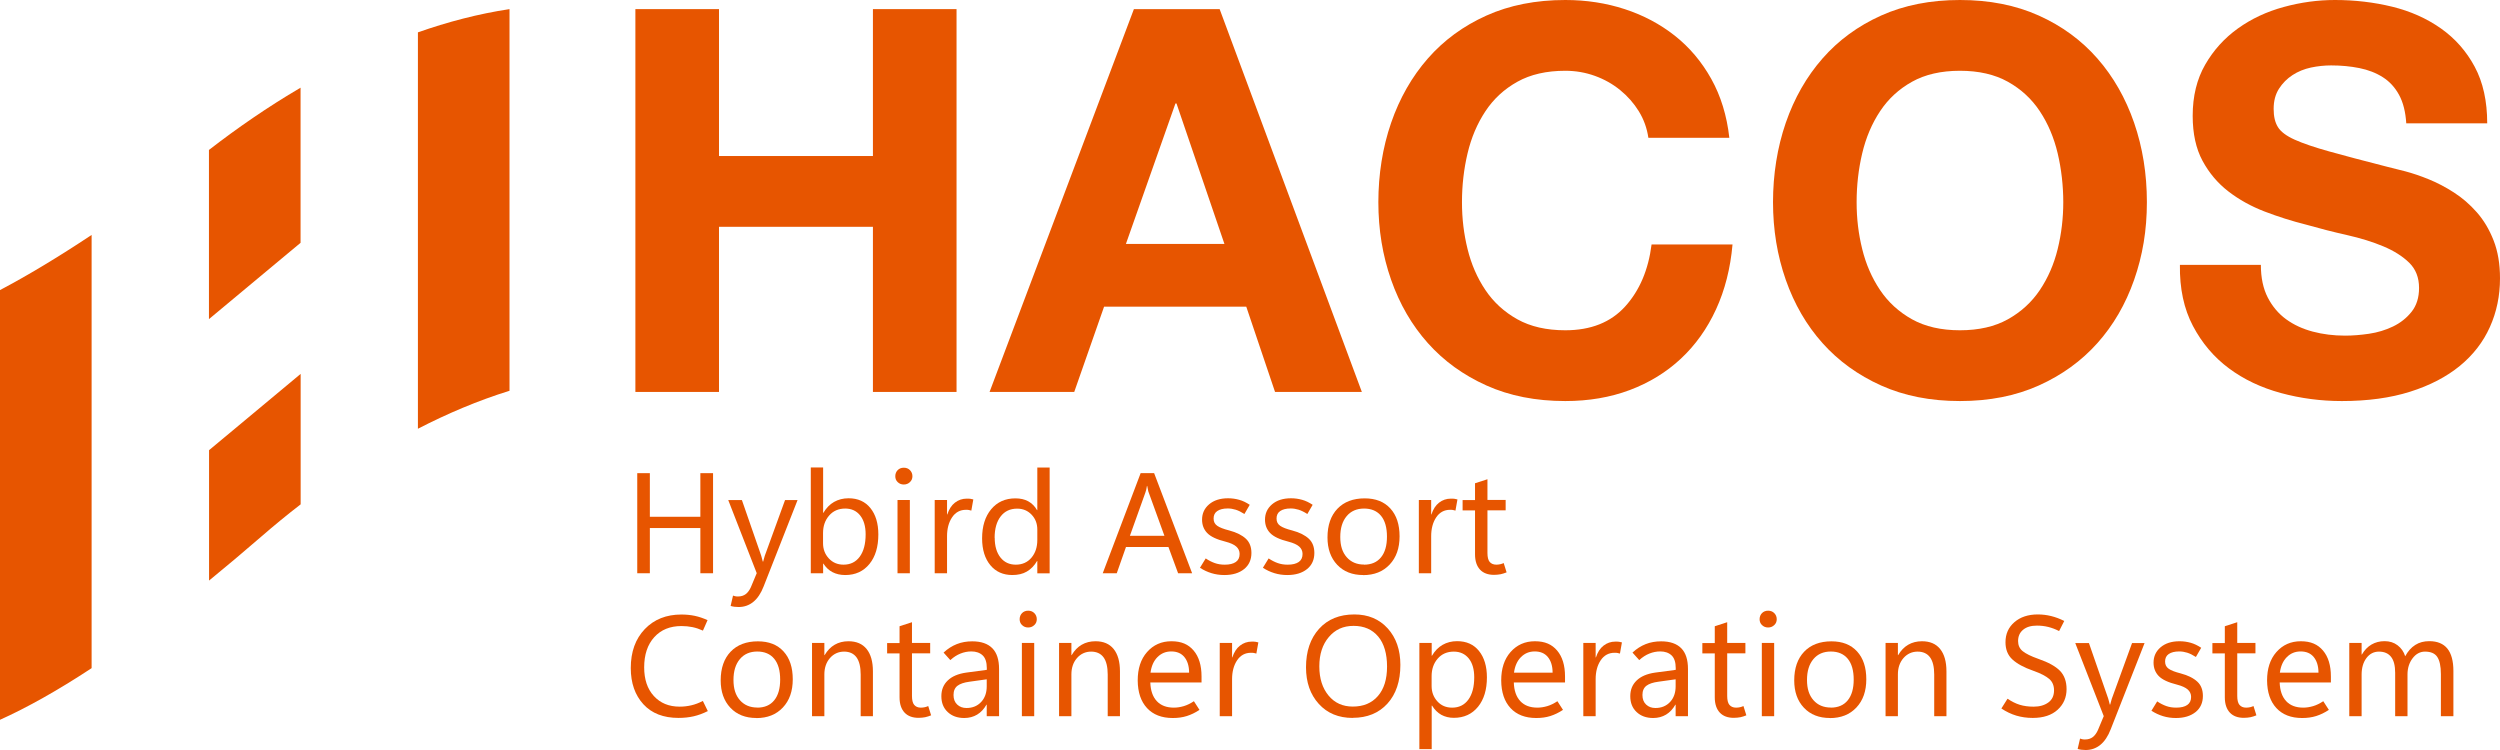
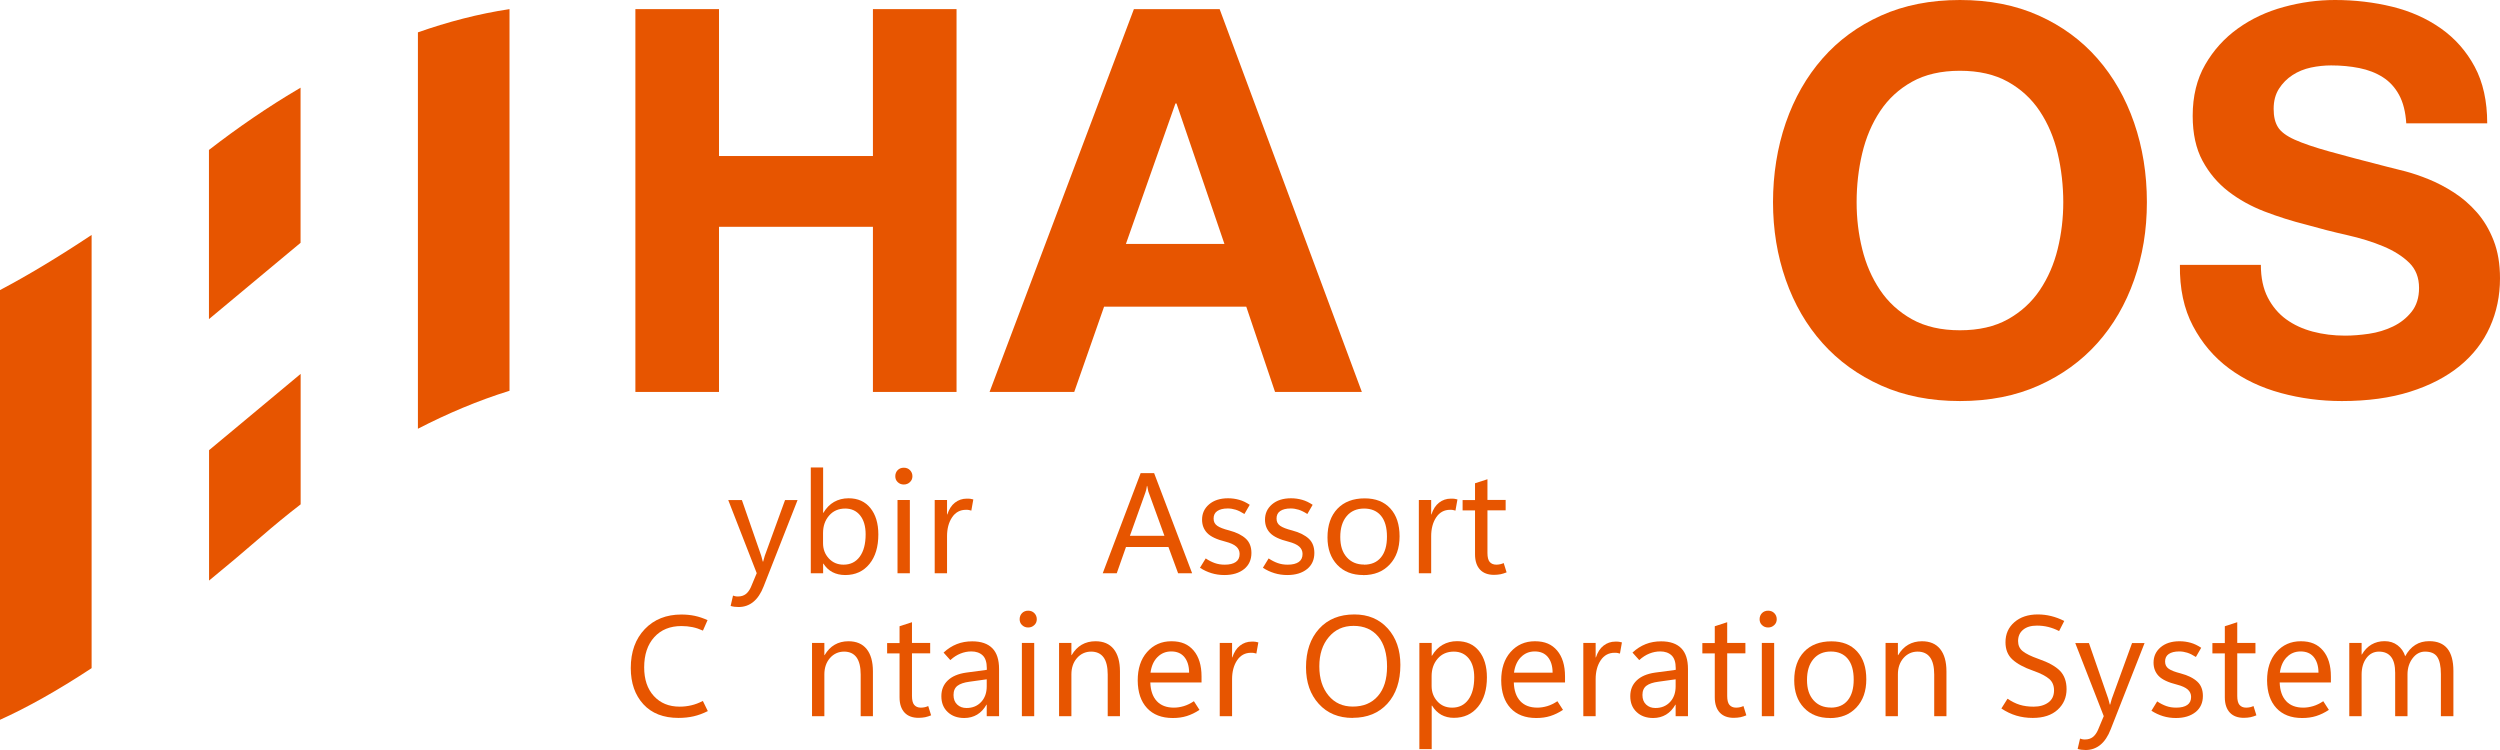
<svg xmlns="http://www.w3.org/2000/svg" width="200" height="60" viewBox="0 0 200 60" fill="none">
  <g clip-path="url(#clip0_126_177)">
    <path d="M0 23.206V57.584C2.152 56.612 4.58 55.261 7.329 53.452V18.795C4.637 20.582 2.208 22.041 0 23.206Z" fill="#E75500" />
    <path d="M33.433 2.588V34.3C35.776 33.092 38.226 32.048 40.761 31.262V0.729C38.262 1.108 35.812 1.752 33.433 2.588Z" fill="#E75500" />
    <path d="M24.045 19.424V7.014C21.403 8.565 18.939 10.274 16.716 11.996V25.529L24.045 19.424Z" fill="#E75500" />
    <path d="M16.724 36.009V46.446C18.073 45.345 19.472 44.166 20.934 42.901C21.922 42.043 22.965 41.185 24.052 40.348V29.911L16.731 36.009H16.724Z" fill="#E75500" />
    <path d="M50.831 0.729H57.52V12.482H69.834V0.729H76.523V31.355H69.834V18.144H57.52V31.355H50.831V0.729Z" fill="#E75500" />
    <path d="M90.712 0.729H97.571L108.948 31.355H102.003L99.702 24.535H88.326L85.939 31.355H79.165L90.712 0.729ZM90.072 19.517H97.955L94.12 8.279H94.035L90.072 19.517Z" fill="#E75500" />
-     <path d="M131.87 11.024C131.757 10.251 131.501 9.544 131.104 8.9C130.706 8.257 130.209 7.692 129.612 7.206C129.016 6.72 128.341 6.341 127.588 6.069C126.836 5.798 126.047 5.662 125.224 5.662C123.718 5.662 122.44 5.955 121.389 6.541C120.338 7.127 119.486 7.914 118.833 8.9C118.179 9.887 117.703 11.009 117.405 12.267C117.107 13.526 116.958 14.827 116.958 16.171C116.958 17.515 117.107 18.708 117.405 19.924C117.703 21.139 118.179 22.233 118.833 23.205C119.486 24.177 120.338 24.956 121.389 25.543C122.44 26.129 123.718 26.422 125.224 26.422C127.269 26.422 128.867 25.786 130.017 24.513C131.167 23.241 131.87 21.589 132.126 19.559H138.602C138.432 21.475 137.992 23.205 137.282 24.749C136.572 26.293 135.634 27.609 134.47 28.695C133.305 29.782 131.941 30.618 130.379 31.205C128.817 31.791 127.098 32.084 125.224 32.084C122.866 32.084 120.764 31.669 118.918 30.84C117.071 30.011 115.509 28.881 114.231 27.451C112.953 26.022 111.973 24.335 111.291 22.39C110.609 20.446 110.268 18.372 110.268 16.171C110.268 13.969 110.609 11.796 111.291 9.822C111.973 7.849 112.953 6.134 114.231 4.675C115.509 3.217 117.071 2.073 118.918 1.244C120.764 0.415 122.866 0 125.224 0C126.9 0 128.483 0.243 129.974 0.729C131.466 1.215 132.801 1.923 133.98 2.852C135.158 3.782 136.131 4.933 136.898 6.305C137.665 7.678 138.148 9.251 138.347 11.024H131.87Z" fill="#E75500" />
    <path d="M142.863 9.822C143.545 7.849 144.525 6.134 145.803 4.675C147.081 3.217 148.644 2.073 150.49 1.244C152.336 0.415 154.438 0 156.796 0C159.154 0 161.255 0.415 163.102 1.244C164.948 2.073 166.51 3.217 167.789 4.675C169.067 6.134 170.047 7.849 170.729 9.822C171.41 11.796 171.751 13.912 171.751 16.171C171.751 18.43 171.41 20.446 170.729 22.39C170.047 24.335 169.067 26.022 167.789 27.451C166.51 28.881 164.948 30.011 163.102 30.84C161.255 31.669 159.154 32.084 156.796 32.084C154.438 32.084 152.336 31.669 150.49 30.84C148.644 30.011 147.081 28.881 145.803 27.451C144.525 26.022 143.545 24.335 142.863 22.39C142.181 20.446 141.841 18.372 141.841 16.171C141.841 13.969 142.181 11.796 142.863 9.822ZM148.977 19.924C149.276 21.139 149.751 22.233 150.405 23.205C151.058 24.177 151.91 24.956 152.961 25.543C154.012 26.129 155.29 26.422 156.796 26.422C158.301 26.422 159.58 26.129 160.631 25.543C161.682 24.956 162.534 24.177 163.187 23.205C163.84 22.233 164.316 21.139 164.614 19.924C164.913 18.708 165.062 17.457 165.062 16.171C165.062 14.884 164.913 13.526 164.614 12.267C164.316 11.009 163.84 9.887 163.187 8.9C162.534 7.914 161.682 7.127 160.631 6.541C159.58 5.955 158.301 5.662 156.796 5.662C155.29 5.662 154.012 5.955 152.961 6.541C151.91 7.127 151.058 7.914 150.405 8.9C149.751 9.887 149.276 11.009 148.977 12.267C148.679 13.526 148.53 14.827 148.53 16.171C148.53 17.515 148.679 18.708 148.977 19.924Z" fill="#E75500" />
    <path d="M180.869 21.189C180.869 22.218 181.054 23.091 181.423 23.806C181.792 24.52 182.282 25.099 182.893 25.543C183.504 25.986 184.214 26.315 185.023 26.529C185.833 26.744 186.692 26.851 187.601 26.851C188.198 26.851 188.837 26.801 189.519 26.701C190.2 26.601 190.839 26.408 191.436 26.122C192.032 25.836 192.529 25.443 192.927 24.942C193.325 24.442 193.524 23.806 193.524 23.034C193.524 22.204 193.261 21.532 192.735 21.017C192.21 20.503 191.521 20.067 190.669 19.709C189.817 19.352 188.851 19.052 187.772 18.808C186.692 18.566 185.599 18.287 184.491 17.972C183.355 17.686 182.247 17.336 181.167 16.921C180.088 16.507 179.122 15.97 178.27 15.313C177.418 14.655 176.729 13.84 176.204 12.868C175.678 11.896 175.415 10.695 175.415 9.265C175.415 7.692 175.749 6.327 176.417 5.169C177.084 4.01 177.958 3.045 179.037 2.273C180.116 1.501 181.338 0.929 182.701 0.558C184.065 0.186 185.428 0 186.792 0C188.382 0 189.909 0.179 191.372 0.536C192.835 0.894 194.134 1.473 195.271 2.273C196.407 3.074 197.309 4.096 197.976 5.34C198.644 6.584 198.977 8.092 198.977 9.865H192.501C192.444 8.95 192.253 8.193 191.926 7.592C191.599 6.992 191.166 6.52 190.626 6.177C190.087 5.833 189.462 5.59 188.752 5.447C188.041 5.304 187.289 5.233 186.493 5.233C185.954 5.233 185.414 5.29 184.874 5.404C184.335 5.519 183.845 5.719 183.404 6.005C182.964 6.291 182.602 6.656 182.318 7.099C182.034 7.542 181.892 8.078 181.892 8.707C181.892 9.336 182.005 9.794 182.233 10.166C182.46 10.537 182.907 10.873 183.575 11.174C184.242 11.474 185.165 11.788 186.344 12.117C187.523 12.446 189.064 12.854 190.967 13.34C191.336 13.425 191.819 13.547 192.416 13.704C193.012 13.862 193.644 14.076 194.312 14.348C194.979 14.619 195.647 14.97 196.314 15.399C196.982 15.828 197.593 16.357 198.147 16.986C198.7 17.615 199.148 18.365 199.489 19.238C199.83 20.11 200 21.118 200 22.261C200 23.663 199.73 24.964 199.19 26.165C198.651 27.366 197.848 28.402 196.783 29.274C195.718 30.146 194.397 30.833 192.821 31.333C191.244 31.834 189.419 32.084 187.346 32.084C185.67 32.084 184.043 31.869 182.467 31.441C180.891 31.012 179.506 30.354 178.313 29.467C177.12 28.581 176.161 27.451 175.437 26.079C174.712 24.706 174.364 23.076 174.393 21.189H180.869Z" fill="#E75500" />
-     <path d="M57.044 45.86H56.029V42.243H51.988V45.86H50.98V37.853H51.988V41.342H56.029V37.853H57.044V45.86Z" fill="#E75500" />
    <path d="M63.805 40.005L61.092 46.911C60.879 47.461 60.602 47.876 60.268 48.147C59.935 48.419 59.544 48.562 59.09 48.562C58.969 48.562 58.855 48.555 58.749 48.541C58.642 48.526 58.543 48.505 58.45 48.476L58.642 47.647C58.713 47.676 58.784 47.69 58.848 47.704C58.912 47.718 58.976 47.718 59.047 47.718C59.288 47.718 59.494 47.654 59.665 47.525C59.828 47.397 59.963 47.211 60.07 46.975L60.538 45.853L58.259 40.005H59.352L60.893 44.444C60.907 44.48 60.922 44.537 60.943 44.623C60.964 44.709 60.986 44.802 61.021 44.923H61.057C61.071 44.873 61.085 44.809 61.106 44.73C61.128 44.652 61.149 44.566 61.184 44.459L62.804 40.005H63.819H63.805Z" fill="#E75500" />
    <path d="M65.871 45.088H65.85V45.86H64.863V37.395H65.85V41.027H65.871C66.099 40.641 66.383 40.348 66.724 40.155C67.064 39.962 67.448 39.862 67.888 39.862C68.634 39.862 69.216 40.126 69.635 40.648C70.054 41.17 70.267 41.871 70.267 42.757C70.267 43.744 70.033 44.53 69.557 45.116C69.081 45.702 68.435 46.003 67.618 46.003C67.235 46.003 66.894 45.924 66.603 45.774C66.312 45.624 66.07 45.395 65.871 45.088ZM65.843 42.657V43.451C65.843 43.937 65.999 44.344 66.305 44.673C66.61 45.002 67 45.173 67.483 45.173C68.037 45.173 68.47 44.959 68.783 44.53C69.095 44.101 69.251 43.508 69.251 42.743C69.251 42.099 69.102 41.599 68.811 41.234C68.52 40.87 68.122 40.684 67.618 40.684C67.086 40.684 66.653 40.87 66.326 41.249C65.999 41.628 65.843 42.092 65.843 42.65V42.657Z" fill="#E75500" />
    <path d="M72.305 38.761C72.106 38.761 71.95 38.697 71.815 38.568C71.68 38.439 71.623 38.282 71.623 38.096C71.623 37.91 71.687 37.739 71.815 37.61C71.943 37.481 72.106 37.417 72.305 37.417C72.504 37.417 72.667 37.481 72.795 37.61C72.923 37.739 72.994 37.903 72.994 38.096C72.994 38.289 72.93 38.439 72.795 38.568C72.66 38.697 72.497 38.761 72.305 38.761ZM72.788 45.86H71.801V39.998H72.788V45.86Z" fill="#E75500" />
    <path d="M77.709 40.849C77.638 40.827 77.567 40.813 77.503 40.798C77.439 40.784 77.361 40.784 77.276 40.784C76.807 40.784 76.438 40.984 76.168 41.385C75.898 41.785 75.763 42.293 75.763 42.9V45.86H74.776V39.998H75.763V41.156H75.785C75.92 40.741 76.118 40.427 76.395 40.212C76.672 39.998 76.985 39.891 77.34 39.891C77.454 39.891 77.553 39.891 77.638 39.905C77.723 39.919 77.801 39.934 77.865 39.955L77.709 40.834V40.849Z" fill="#E75500" />
-     <path d="M82.964 44.88C82.751 45.252 82.474 45.531 82.147 45.724C81.821 45.917 81.43 46.002 80.983 46.002C80.251 46.002 79.662 45.738 79.229 45.216C78.796 44.694 78.568 43.979 78.568 43.071C78.568 42.099 78.81 41.32 79.293 40.741C79.776 40.162 80.422 39.869 81.231 39.869C81.629 39.869 81.977 39.947 82.261 40.105C82.545 40.262 82.787 40.498 82.964 40.812H82.985V37.402H83.972V45.867H82.985V44.88H82.964ZM79.577 43.021C79.577 43.693 79.733 44.215 80.038 44.601C80.344 44.987 80.756 45.173 81.267 45.173C81.778 45.173 82.204 44.987 82.517 44.615C82.829 44.244 82.985 43.772 82.985 43.2V42.364C82.985 41.892 82.836 41.499 82.531 41.177C82.225 40.855 81.842 40.691 81.373 40.691C80.812 40.691 80.372 40.898 80.053 41.313C79.733 41.727 79.57 42.299 79.57 43.021H79.577Z" fill="#E75500" />
    <path d="M88.219 45.86L91.251 37.853H92.331L95.37 45.86H94.248L93.474 43.758H90.079L89.341 45.86H88.219ZM90.392 42.865H93.154L91.904 39.419C91.876 39.362 91.855 39.283 91.841 39.197C91.826 39.112 91.805 39.005 91.777 38.876H91.755C91.734 38.99 91.72 39.09 91.699 39.176C91.677 39.262 91.656 39.34 91.628 39.412L90.392 42.865Z" fill="#E75500" />
    <path d="M95.995 45.424L96.457 44.673C96.698 44.838 96.939 44.959 97.181 45.045C97.422 45.131 97.685 45.174 97.976 45.174C98.367 45.174 98.658 45.102 98.864 44.959C99.07 44.816 99.169 44.602 99.169 44.316C99.169 44.08 99.077 43.88 98.899 43.723C98.722 43.565 98.438 43.437 98.054 43.337C97.33 43.158 96.84 42.922 96.57 42.636C96.3 42.35 96.165 42 96.165 41.571C96.165 41.078 96.35 40.67 96.726 40.348C97.103 40.027 97.607 39.862 98.246 39.862C98.558 39.862 98.85 39.905 99.134 39.984C99.418 40.062 99.695 40.198 99.979 40.384L99.553 41.12C99.297 40.956 99.063 40.842 98.857 40.777C98.651 40.713 98.438 40.677 98.225 40.677C97.855 40.677 97.579 40.749 97.38 40.885C97.181 41.02 97.088 41.221 97.088 41.485C97.088 41.75 97.188 41.928 97.38 42.064C97.571 42.2 97.891 42.322 98.338 42.436C98.935 42.593 99.375 42.822 99.673 43.101C99.972 43.38 100.114 43.766 100.114 44.237C100.114 44.773 99.922 45.21 99.531 45.524C99.141 45.839 98.615 46.003 97.955 46.003C97.593 46.003 97.245 45.953 96.918 45.853C96.591 45.753 96.286 45.61 96.002 45.424H95.995Z" fill="#E75500" />
    <path d="M101.03 45.424L101.491 44.673C101.733 44.838 101.974 44.959 102.216 45.045C102.457 45.131 102.72 45.174 103.011 45.174C103.401 45.174 103.693 45.102 103.899 44.959C104.105 44.816 104.204 44.602 104.204 44.316C104.204 44.08 104.112 43.88 103.934 43.723C103.757 43.565 103.473 43.437 103.089 43.337C102.365 43.158 101.875 42.922 101.605 42.636C101.335 42.35 101.2 42 101.2 41.571C101.2 41.078 101.385 40.67 101.761 40.348C102.137 40.027 102.642 39.862 103.281 39.862C103.593 39.862 103.884 39.905 104.168 39.984C104.452 40.062 104.729 40.198 105.013 40.384L104.587 41.12C104.332 40.956 104.097 40.842 103.891 40.777C103.686 40.713 103.473 40.677 103.259 40.677C102.89 40.677 102.613 40.749 102.414 40.885C102.216 41.02 102.123 41.221 102.123 41.485C102.123 41.75 102.223 41.928 102.414 42.064C102.606 42.2 102.926 42.322 103.373 42.436C103.97 42.593 104.41 42.822 104.708 43.101C105.006 43.38 105.148 43.766 105.148 44.237C105.148 44.773 104.957 45.21 104.566 45.524C104.176 45.839 103.65 46.003 102.99 46.003C102.627 46.003 102.28 45.953 101.953 45.853C101.626 45.753 101.321 45.61 101.037 45.424H101.03Z" fill="#E75500" />
    <path d="M109.054 46.003C108.188 46.003 107.492 45.731 106.973 45.181C106.455 44.63 106.199 43.901 106.199 42.993C106.199 42.014 106.469 41.249 106.995 40.698C107.52 40.148 108.252 39.869 109.175 39.869C110.048 39.869 110.73 40.134 111.227 40.677C111.724 41.22 111.966 41.964 111.966 42.907C111.966 43.851 111.703 44.602 111.17 45.166C110.638 45.731 109.935 46.01 109.047 46.01L109.054 46.003ZM109.118 45.174C109.707 45.174 110.162 44.98 110.481 44.587C110.801 44.194 110.957 43.644 110.957 42.929C110.957 42.214 110.801 41.649 110.481 41.263C110.162 40.877 109.707 40.684 109.125 40.684C108.543 40.684 108.074 40.884 107.733 41.292C107.392 41.699 107.222 42.25 107.222 42.957C107.222 43.665 107.392 44.187 107.74 44.58C108.088 44.973 108.55 45.166 109.132 45.166L109.118 45.174Z" fill="#E75500" />
    <path d="M116.439 40.849C116.368 40.827 116.297 40.813 116.233 40.798C116.17 40.784 116.091 40.784 116.006 40.784C115.538 40.784 115.168 40.984 114.898 41.385C114.629 41.785 114.494 42.293 114.494 42.9V45.86H113.507V39.998H114.494V41.156H114.515C114.65 40.741 114.849 40.427 115.126 40.212C115.403 39.998 115.715 39.891 116.07 39.891C116.184 39.891 116.283 39.891 116.368 39.905C116.454 39.919 116.532 39.934 116.596 39.955L116.439 40.834V40.849Z" fill="#E75500" />
    <path d="M120.53 45.788C120.374 45.852 120.21 45.902 120.054 45.938C119.898 45.967 119.72 45.988 119.521 45.988C119.046 45.988 118.669 45.852 118.406 45.574C118.144 45.295 118.002 44.887 118.002 44.351V40.834H117.008V40.005H118.002V38.661L118.996 38.339V39.997H120.452V40.827H118.996V44.237C118.996 44.566 119.053 44.809 119.173 44.952C119.294 45.094 119.472 45.173 119.706 45.173C119.82 45.173 119.926 45.159 120.026 45.137C120.125 45.116 120.217 45.08 120.295 45.044L120.53 45.795V45.788Z" fill="#E75500" />
    <path d="M56.618 56.89C56.235 57.083 55.858 57.219 55.489 57.305C55.12 57.39 54.715 57.433 54.282 57.433C53.075 57.433 52.138 57.069 51.47 56.34C50.802 55.61 50.462 54.645 50.462 53.444C50.462 52.143 50.838 51.107 51.584 50.327C52.329 49.548 53.309 49.162 54.509 49.162C54.893 49.162 55.255 49.198 55.589 49.269C55.922 49.341 56.263 49.455 56.604 49.612L56.235 50.449C55.951 50.32 55.674 50.227 55.397 50.17C55.12 50.113 54.829 50.084 54.516 50.084C53.607 50.084 52.883 50.377 52.343 50.971C51.804 51.564 51.534 52.372 51.534 53.387C51.534 54.352 51.789 55.117 52.308 55.682C52.826 56.247 53.508 56.532 54.374 56.532C54.687 56.532 54.999 56.497 55.305 56.425C55.61 56.354 55.915 56.239 56.228 56.075L56.633 56.904L56.618 56.89Z" fill="#E75500" />
-     <path d="M60.51 57.44C59.644 57.44 58.948 57.169 58.429 56.618C57.911 56.068 57.655 55.339 57.655 54.431C57.655 53.451 57.925 52.686 58.45 52.136C58.976 51.585 59.707 51.307 60.631 51.307C61.504 51.307 62.186 51.571 62.683 52.114C63.18 52.658 63.421 53.401 63.421 54.345C63.421 55.288 63.159 56.039 62.626 56.604C62.093 57.169 61.39 57.447 60.503 57.447L60.51 57.44ZM60.574 56.611C61.163 56.611 61.618 56.418 61.937 56.025C62.257 55.632 62.413 55.081 62.413 54.366C62.413 53.651 62.257 53.087 61.937 52.701C61.618 52.315 61.163 52.122 60.581 52.122C59.999 52.122 59.53 52.322 59.189 52.729C58.848 53.137 58.678 53.687 58.678 54.395C58.678 55.103 58.848 55.624 59.196 56.018C59.544 56.411 60.006 56.604 60.588 56.604L60.574 56.611Z" fill="#E75500" />
    <path d="M69.841 57.298H68.854V53.959C68.854 53.352 68.74 52.887 68.52 52.587C68.3 52.286 67.966 52.129 67.526 52.129C67.086 52.129 66.695 52.301 66.397 52.644C66.099 52.987 65.949 53.423 65.949 53.952V57.298H64.962V51.436H65.949V52.408H65.971C66.191 52.036 66.454 51.764 66.773 51.579C67.093 51.393 67.462 51.3 67.874 51.3C68.513 51.3 68.996 51.507 69.33 51.922C69.663 52.336 69.834 52.93 69.834 53.716V57.305L69.841 57.298Z" fill="#E75500" />
    <path d="M74.492 57.226C74.336 57.291 74.173 57.341 74.016 57.377C73.86 57.405 73.683 57.427 73.484 57.427C73.008 57.427 72.632 57.291 72.369 57.012C72.106 56.733 71.964 56.326 71.964 55.789V52.272H70.97V51.443H71.964V50.099L72.958 49.777V51.436H74.414V52.265H72.958V55.675C72.958 56.004 73.015 56.247 73.136 56.39C73.257 56.533 73.434 56.612 73.668 56.612C73.782 56.612 73.889 56.597 73.988 56.576C74.088 56.554 74.18 56.519 74.258 56.483L74.492 57.234V57.226Z" fill="#E75500" />
    <path d="M79.918 57.297H78.938V56.375H78.916C78.718 56.725 78.469 56.99 78.171 57.169C77.873 57.347 77.532 57.44 77.141 57.44C76.594 57.44 76.154 57.283 75.813 56.961C75.472 56.64 75.309 56.218 75.309 55.696C75.309 55.174 75.479 54.767 75.82 54.438C76.161 54.109 76.651 53.902 77.29 53.809L78.945 53.587V53.451C78.945 52.98 78.831 52.636 78.611 52.429C78.391 52.222 78.085 52.114 77.709 52.114C77.411 52.114 77.12 52.172 76.836 52.286C76.552 52.4 76.282 52.572 76.026 52.808L75.486 52.207C75.813 51.9 76.168 51.678 76.544 51.528C76.921 51.378 77.333 51.307 77.78 51.307C78.49 51.307 79.023 51.492 79.385 51.857C79.747 52.222 79.925 52.779 79.925 53.516V57.304L79.918 57.297ZM78.938 54.91V54.345L77.553 54.538C77.127 54.595 76.807 54.702 76.601 54.86C76.395 55.017 76.282 55.26 76.282 55.596C76.282 55.932 76.381 56.182 76.58 56.368C76.779 56.554 77.027 56.64 77.319 56.64C77.808 56.64 78.199 56.475 78.497 56.154C78.796 55.832 78.938 55.41 78.938 54.91Z" fill="#E75500" />
    <path d="M82.254 50.199C82.055 50.199 81.899 50.135 81.764 50.006C81.629 49.878 81.572 49.721 81.572 49.535C81.572 49.349 81.636 49.177 81.764 49.048C81.892 48.92 82.055 48.855 82.254 48.855C82.453 48.855 82.616 48.92 82.744 49.048C82.872 49.177 82.943 49.342 82.943 49.535C82.943 49.728 82.879 49.878 82.744 50.006C82.609 50.135 82.446 50.199 82.254 50.199ZM82.737 57.298H81.75V51.436H82.737V57.298Z" fill="#E75500" />
    <path d="M89.604 57.298H88.617V53.959C88.617 53.352 88.503 52.887 88.283 52.587C88.063 52.286 87.729 52.129 87.289 52.129C86.849 52.129 86.458 52.301 86.16 52.644C85.861 52.987 85.712 53.423 85.712 53.952V57.298H84.725V51.436H85.712V52.408H85.734C85.954 52.036 86.216 51.764 86.536 51.579C86.856 51.393 87.225 51.3 87.637 51.3C88.276 51.3 88.759 51.507 89.093 51.922C89.426 52.336 89.597 52.93 89.597 53.716V57.305L89.604 57.298Z" fill="#E75500" />
    <path d="M96.123 54.595H92.025C92.047 55.246 92.217 55.739 92.544 56.09C92.87 56.44 93.325 56.611 93.914 56.611C94.17 56.611 94.433 56.569 94.702 56.49C94.972 56.411 95.242 56.275 95.512 56.097L95.959 56.79C95.626 57.012 95.285 57.176 94.944 57.283C94.603 57.391 94.234 57.441 93.822 57.441C92.941 57.441 92.252 57.176 91.763 56.647C91.272 56.118 91.024 55.382 91.017 54.438C91.017 53.495 91.258 52.737 91.763 52.165C92.267 51.593 92.913 51.3 93.715 51.3C94.518 51.3 95.072 51.55 95.491 52.043C95.91 52.537 96.123 53.23 96.123 54.116V54.588V54.595ZM95.129 53.816C95.129 53.28 94.994 52.858 94.745 52.558C94.496 52.258 94.141 52.115 93.701 52.115C93.261 52.115 92.899 52.265 92.593 52.572C92.288 52.88 92.111 53.294 92.04 53.816H95.129Z" fill="#E75500" />
    <path d="M100.511 52.286C100.44 52.265 100.369 52.25 100.305 52.236C100.241 52.222 100.163 52.222 100.078 52.222C99.609 52.222 99.24 52.422 98.97 52.822C98.701 53.223 98.566 53.73 98.566 54.338V57.297H97.579V51.435H98.566V52.593H98.587C98.722 52.179 98.921 51.864 99.198 51.65C99.475 51.435 99.787 51.328 100.142 51.328C100.256 51.328 100.355 51.328 100.44 51.342C100.525 51.357 100.604 51.371 100.668 51.392L100.511 52.272V52.286Z" fill="#E75500" />
    <path d="M108.216 57.434C107.087 57.434 106.185 57.062 105.503 56.311C104.822 55.561 104.481 54.588 104.481 53.387C104.481 52.101 104.829 51.078 105.525 50.306C106.221 49.534 107.165 49.155 108.351 49.155C109.452 49.155 110.339 49.527 111.014 50.27C111.689 51.014 112.03 51.993 112.03 53.194C112.03 54.495 111.682 55.532 110.993 56.29C110.304 57.048 109.374 57.426 108.223 57.426L108.216 57.434ZM108.223 56.526C109.075 56.526 109.743 56.247 110.233 55.682C110.723 55.117 110.964 54.338 110.964 53.323C110.964 52.308 110.73 51.486 110.254 50.921C109.778 50.356 109.125 50.07 108.287 50.07C107.449 50.07 106.81 50.371 106.306 50.964C105.802 51.557 105.546 52.337 105.546 53.309C105.546 54.281 105.795 55.053 106.285 55.646C106.775 56.24 107.428 56.526 108.223 56.526Z" fill="#E75500" />
    <path d="M114.558 56.454H114.536V59.929H113.549V51.436H114.536V52.458H114.558C114.785 52.072 115.069 51.779 115.41 51.586C115.751 51.393 116.134 51.293 116.567 51.293C117.32 51.293 117.902 51.557 118.321 52.079C118.74 52.601 118.953 53.309 118.953 54.188C118.953 55.168 118.719 55.954 118.243 56.54C117.767 57.126 117.121 57.427 116.305 57.427C115.928 57.427 115.594 57.341 115.303 57.184C115.012 57.019 114.764 56.776 114.565 56.447L114.558 56.454ZM114.529 54.102V54.882C114.529 55.368 114.685 55.775 114.991 56.111C115.296 56.447 115.687 56.612 116.17 56.612C116.723 56.612 117.157 56.397 117.469 55.968C117.782 55.539 117.938 54.946 117.938 54.181C117.938 53.538 117.789 53.03 117.498 52.673C117.206 52.315 116.809 52.129 116.305 52.129C115.772 52.129 115.339 52.315 115.012 52.694C114.685 53.073 114.529 53.538 114.529 54.102Z" fill="#E75500" />
    <path d="M125.202 54.595H121.105C121.126 55.246 121.297 55.739 121.623 56.09C121.95 56.44 122.404 56.611 122.994 56.611C123.25 56.611 123.512 56.569 123.782 56.49C124.052 56.411 124.322 56.275 124.592 56.097L125.039 56.79C124.705 57.012 124.364 57.176 124.024 57.283C123.683 57.391 123.313 57.441 122.902 57.441C122.021 57.441 121.332 57.176 120.842 56.647C120.352 56.118 120.104 55.382 120.097 54.438C120.097 53.495 120.338 52.737 120.842 52.165C121.346 51.593 121.993 51.3 122.795 51.3C123.597 51.3 124.151 51.55 124.57 52.043C124.989 52.537 125.202 53.23 125.202 54.116V54.588V54.595ZM124.208 53.816C124.208 53.28 124.073 52.858 123.825 52.558C123.576 52.258 123.221 52.115 122.781 52.115C122.341 52.115 121.978 52.265 121.673 52.572C121.368 52.88 121.19 53.294 121.119 53.816H124.208Z" fill="#E75500" />
    <path d="M129.598 52.286C129.527 52.265 129.456 52.25 129.392 52.236C129.328 52.222 129.25 52.222 129.165 52.222C128.696 52.222 128.327 52.422 128.057 52.822C127.787 53.223 127.652 53.73 127.652 54.338V57.297H126.665V51.435H127.652V52.593H127.674C127.809 52.179 128.007 51.864 128.284 51.65C128.561 51.435 128.874 51.328 129.229 51.328C129.342 51.328 129.442 51.328 129.527 51.342C129.612 51.357 129.69 51.371 129.754 51.392L129.598 52.272V52.286Z" fill="#E75500" />
    <path d="M135.031 57.297H134.051V56.375H134.029C133.83 56.725 133.582 56.99 133.284 57.169C132.985 57.347 132.645 57.44 132.254 57.44C131.707 57.44 131.267 57.283 130.926 56.961C130.585 56.64 130.422 56.218 130.422 55.696C130.422 55.174 130.592 54.767 130.933 54.438C131.274 54.109 131.764 53.902 132.403 53.809L134.058 53.587V53.451C134.058 52.98 133.944 52.636 133.724 52.429C133.504 52.222 133.198 52.114 132.822 52.114C132.524 52.114 132.233 52.172 131.949 52.286C131.665 52.4 131.395 52.572 131.139 52.808L130.599 52.207C130.926 51.9 131.281 51.678 131.657 51.528C132.034 51.378 132.446 51.307 132.893 51.307C133.603 51.307 134.136 51.492 134.498 51.857C134.86 52.222 135.038 52.779 135.038 53.516V57.304L135.031 57.297ZM134.051 54.91V54.345L132.666 54.538C132.24 54.595 131.92 54.702 131.714 54.86C131.508 55.017 131.395 55.26 131.395 55.596C131.395 55.932 131.494 56.182 131.693 56.368C131.892 56.554 132.14 56.64 132.431 56.64C132.921 56.64 133.312 56.475 133.61 56.154C133.909 55.832 134.051 55.41 134.051 54.91Z" fill="#E75500" />
    <path d="M139.71 57.226C139.554 57.291 139.391 57.341 139.234 57.377C139.078 57.405 138.901 57.427 138.702 57.427C138.226 57.427 137.85 57.291 137.587 57.012C137.324 56.733 137.182 56.326 137.182 55.789V52.272H136.188V51.443H137.182V50.099L138.176 49.777V51.436H139.632V52.265H138.176V55.675C138.176 56.004 138.233 56.247 138.354 56.39C138.475 56.533 138.652 56.612 138.887 56.612C139 56.612 139.107 56.597 139.206 56.576C139.306 56.554 139.398 56.519 139.476 56.483L139.71 57.234V57.226Z" fill="#E75500" />
-     <path d="M141.45 50.199C141.251 50.199 141.095 50.135 140.96 50.006C140.825 49.878 140.768 49.721 140.768 49.535C140.768 49.349 140.832 49.177 140.96 49.048C141.088 48.92 141.251 48.855 141.45 48.855C141.649 48.855 141.812 48.92 141.94 49.048C142.068 49.177 142.139 49.342 142.139 49.535C142.139 49.728 142.075 49.878 141.94 50.006C141.805 50.135 141.642 50.199 141.45 50.199ZM141.933 57.298H140.946V51.436H141.933V57.298Z" fill="#E75500" />
+     <path d="M141.45 50.199C141.251 50.199 141.095 50.135 140.96 50.006C140.825 49.878 140.768 49.721 140.768 49.535C140.768 49.349 140.832 49.177 140.96 49.048C141.088 48.92 141.251 48.855 141.45 48.855C141.649 48.855 141.812 48.92 141.94 49.048C142.068 49.177 142.139 49.342 142.139 49.535C142.139 49.728 142.075 49.878 141.94 50.006C141.805 50.135 141.642 50.199 141.45 50.199ZM141.933 57.298H140.946V51.436H141.933V57.298" fill="#E75500" />
    <path d="M146.393 57.44C145.526 57.44 144.83 57.169 144.312 56.618C143.793 56.068 143.538 55.339 143.538 54.431C143.538 53.451 143.808 52.686 144.333 52.136C144.859 51.585 145.59 51.307 146.513 51.307C147.387 51.307 148.068 51.571 148.566 52.114C149.063 52.658 149.304 53.401 149.304 54.345C149.304 55.288 149.041 56.039 148.509 56.604C147.976 57.169 147.273 57.447 146.385 57.447L146.393 57.44ZM146.456 56.611C147.046 56.611 147.5 56.418 147.82 56.025C148.139 55.632 148.296 55.081 148.296 54.366C148.296 53.651 148.139 53.087 147.82 52.701C147.5 52.315 147.046 52.122 146.464 52.122C145.881 52.122 145.413 52.322 145.072 52.729C144.731 53.137 144.56 53.687 144.56 54.395C144.56 55.103 144.731 55.624 145.079 56.018C145.427 56.411 145.888 56.604 146.471 56.604L146.456 56.611Z" fill="#E75500" />
    <path d="M155.724 57.298H154.737V53.959C154.737 53.352 154.623 52.887 154.403 52.587C154.183 52.286 153.849 52.129 153.409 52.129C152.968 52.129 152.578 52.301 152.279 52.644C151.981 52.987 151.832 53.423 151.832 53.952V57.298H150.845V51.436H151.832V52.408H151.853C152.074 52.036 152.336 51.764 152.656 51.579C152.975 51.393 153.345 51.3 153.757 51.3C154.396 51.3 154.879 51.507 155.212 51.922C155.546 52.336 155.716 52.93 155.716 53.716V57.305L155.724 57.298Z" fill="#E75500" />
    <path d="M160.112 56.676L160.602 55.897C160.929 56.118 161.255 56.283 161.582 56.383C161.909 56.483 162.278 56.533 162.697 56.533C163.173 56.533 163.563 56.419 163.869 56.197C164.174 55.975 164.323 55.646 164.323 55.225C164.323 54.846 164.195 54.538 163.94 54.317C163.684 54.095 163.265 53.873 162.676 53.666C161.916 53.402 161.355 53.094 160.986 52.751C160.616 52.408 160.439 51.95 160.439 51.379C160.439 50.721 160.673 50.192 161.149 49.777C161.625 49.363 162.25 49.155 163.024 49.155C163.386 49.155 163.741 49.198 164.089 49.284C164.437 49.37 164.785 49.498 165.14 49.677L164.728 50.485C164.437 50.335 164.146 50.228 163.862 50.156C163.578 50.085 163.272 50.049 162.953 50.049C162.484 50.049 162.122 50.156 161.852 50.378C161.582 50.599 161.447 50.9 161.447 51.286C161.447 51.622 161.568 51.893 161.816 52.093C162.065 52.294 162.477 52.501 163.066 52.708C163.876 52.987 164.451 53.309 164.799 53.666C165.147 54.024 165.325 54.517 165.325 55.132C165.325 55.789 165.09 56.34 164.614 56.776C164.139 57.212 163.478 57.434 162.619 57.434C162.143 57.434 161.703 57.369 161.298 57.248C160.893 57.126 160.489 56.933 160.105 56.676H160.112Z" fill="#E75500" />
    <path d="M171.567 51.443L168.854 58.349C168.641 58.9 168.364 59.314 168.03 59.586C167.696 59.858 167.306 60.001 166.851 60.001C166.731 60.001 166.617 59.993 166.51 59.979C166.404 59.965 166.305 59.943 166.212 59.915L166.404 59.085C166.475 59.114 166.546 59.128 166.61 59.143C166.674 59.157 166.738 59.157 166.809 59.157C167.05 59.157 167.256 59.093 167.427 58.964C167.59 58.835 167.725 58.649 167.831 58.413L168.3 57.291L166.02 51.443H167.114L168.655 55.883C168.669 55.919 168.683 55.976 168.705 56.062C168.726 56.147 168.747 56.24 168.783 56.362H168.818C168.833 56.312 168.847 56.247 168.868 56.169C168.889 56.09 168.911 56.004 168.946 55.897L170.565 51.443H171.581H171.567Z" fill="#E75500" />
    <path d="M172.113 56.862L172.575 56.111C172.816 56.275 173.058 56.397 173.299 56.483C173.541 56.569 173.803 56.611 174.095 56.611C174.485 56.611 174.776 56.54 174.982 56.397C175.188 56.254 175.288 56.039 175.288 55.754C175.288 55.518 175.195 55.317 175.018 55.16C174.84 55.003 174.556 54.874 174.173 54.774C173.448 54.595 172.958 54.359 172.689 54.074C172.419 53.788 172.284 53.437 172.284 53.008C172.284 52.515 172.468 52.108 172.845 51.786C173.221 51.464 173.725 51.3 174.364 51.3C174.677 51.3 174.968 51.343 175.252 51.421C175.536 51.5 175.813 51.636 176.097 51.822L175.671 52.558C175.415 52.394 175.181 52.279 174.975 52.215C174.769 52.151 174.556 52.115 174.343 52.115C173.974 52.115 173.697 52.186 173.498 52.322C173.299 52.458 173.207 52.658 173.207 52.923C173.207 53.187 173.306 53.366 173.498 53.502C173.69 53.638 174.009 53.759 174.457 53.873C175.053 54.031 175.494 54.259 175.792 54.538C176.09 54.817 176.232 55.203 176.232 55.675C176.232 56.211 176.04 56.647 175.65 56.962C175.259 57.276 174.734 57.441 174.073 57.441C173.711 57.441 173.363 57.391 173.037 57.291C172.71 57.19 172.405 57.047 172.12 56.862H172.113Z" fill="#E75500" />
    <path d="M180.514 57.226C180.358 57.291 180.195 57.341 180.038 57.377C179.882 57.405 179.705 57.427 179.506 57.427C179.03 57.427 178.654 57.291 178.391 57.012C178.128 56.733 177.986 56.326 177.986 55.789V52.272H176.992V51.443H177.986V50.099L178.98 49.777V51.436H180.436V52.265H178.98V55.675C178.98 56.004 179.037 56.247 179.158 56.39C179.279 56.533 179.456 56.612 179.69 56.612C179.804 56.612 179.911 56.597 180.01 56.576C180.109 56.554 180.202 56.519 180.28 56.483L180.514 57.234V57.226Z" fill="#E75500" />
    <path d="M186.472 54.595H182.375C182.396 55.246 182.566 55.739 182.893 56.09C183.22 56.44 183.674 56.611 184.264 56.611C184.519 56.611 184.782 56.569 185.052 56.49C185.322 56.411 185.592 56.275 185.861 56.097L186.309 56.79C185.975 57.012 185.634 57.176 185.293 57.283C184.952 57.391 184.583 57.441 184.171 57.441C183.291 57.441 182.602 57.176 182.112 56.647C181.622 56.118 181.373 55.382 181.366 54.438C181.366 53.495 181.608 52.737 182.112 52.165C182.616 51.593 183.262 51.3 184.065 51.3C184.867 51.3 185.421 51.55 185.84 52.043C186.259 52.537 186.472 53.23 186.472 54.116V54.588V54.595ZM185.478 53.816C185.478 53.28 185.343 52.858 185.094 52.558C184.846 52.258 184.491 52.115 184.051 52.115C183.61 52.115 183.248 52.265 182.943 52.572C182.637 52.88 182.46 53.294 182.389 53.816H185.478Z" fill="#E75500" />
    <path d="M196.265 57.298H195.271V53.931C195.271 53.295 195.171 52.837 194.979 52.551C194.788 52.265 194.454 52.129 193.999 52.129C193.609 52.129 193.275 52.308 193.005 52.666C192.735 53.023 192.6 53.452 192.6 53.959V57.298H191.613V53.824C191.613 53.259 191.507 52.83 191.287 52.551C191.067 52.272 190.747 52.129 190.314 52.129C189.909 52.129 189.575 52.301 189.32 52.637C189.064 52.973 188.929 53.416 188.929 53.967V57.298H187.942V51.436H188.929V52.365H188.95C189.156 52.008 189.412 51.743 189.717 51.565C190.023 51.386 190.371 51.293 190.768 51.293C191.166 51.293 191.514 51.4 191.805 51.622C192.096 51.843 192.302 52.136 192.416 52.501C192.629 52.101 192.899 51.8 193.225 51.593C193.552 51.386 193.921 51.293 194.347 51.293C194.986 51.293 195.469 51.493 195.789 51.886C196.108 52.279 196.272 52.88 196.272 53.673V57.284L196.265 57.298Z" fill="#E75500" />
  </g>
  <defs>
    <clipPath id="clip0_126_177">
      <rect width="200" height="60" fill="white" />
    </clipPath>
  </defs>
</svg>